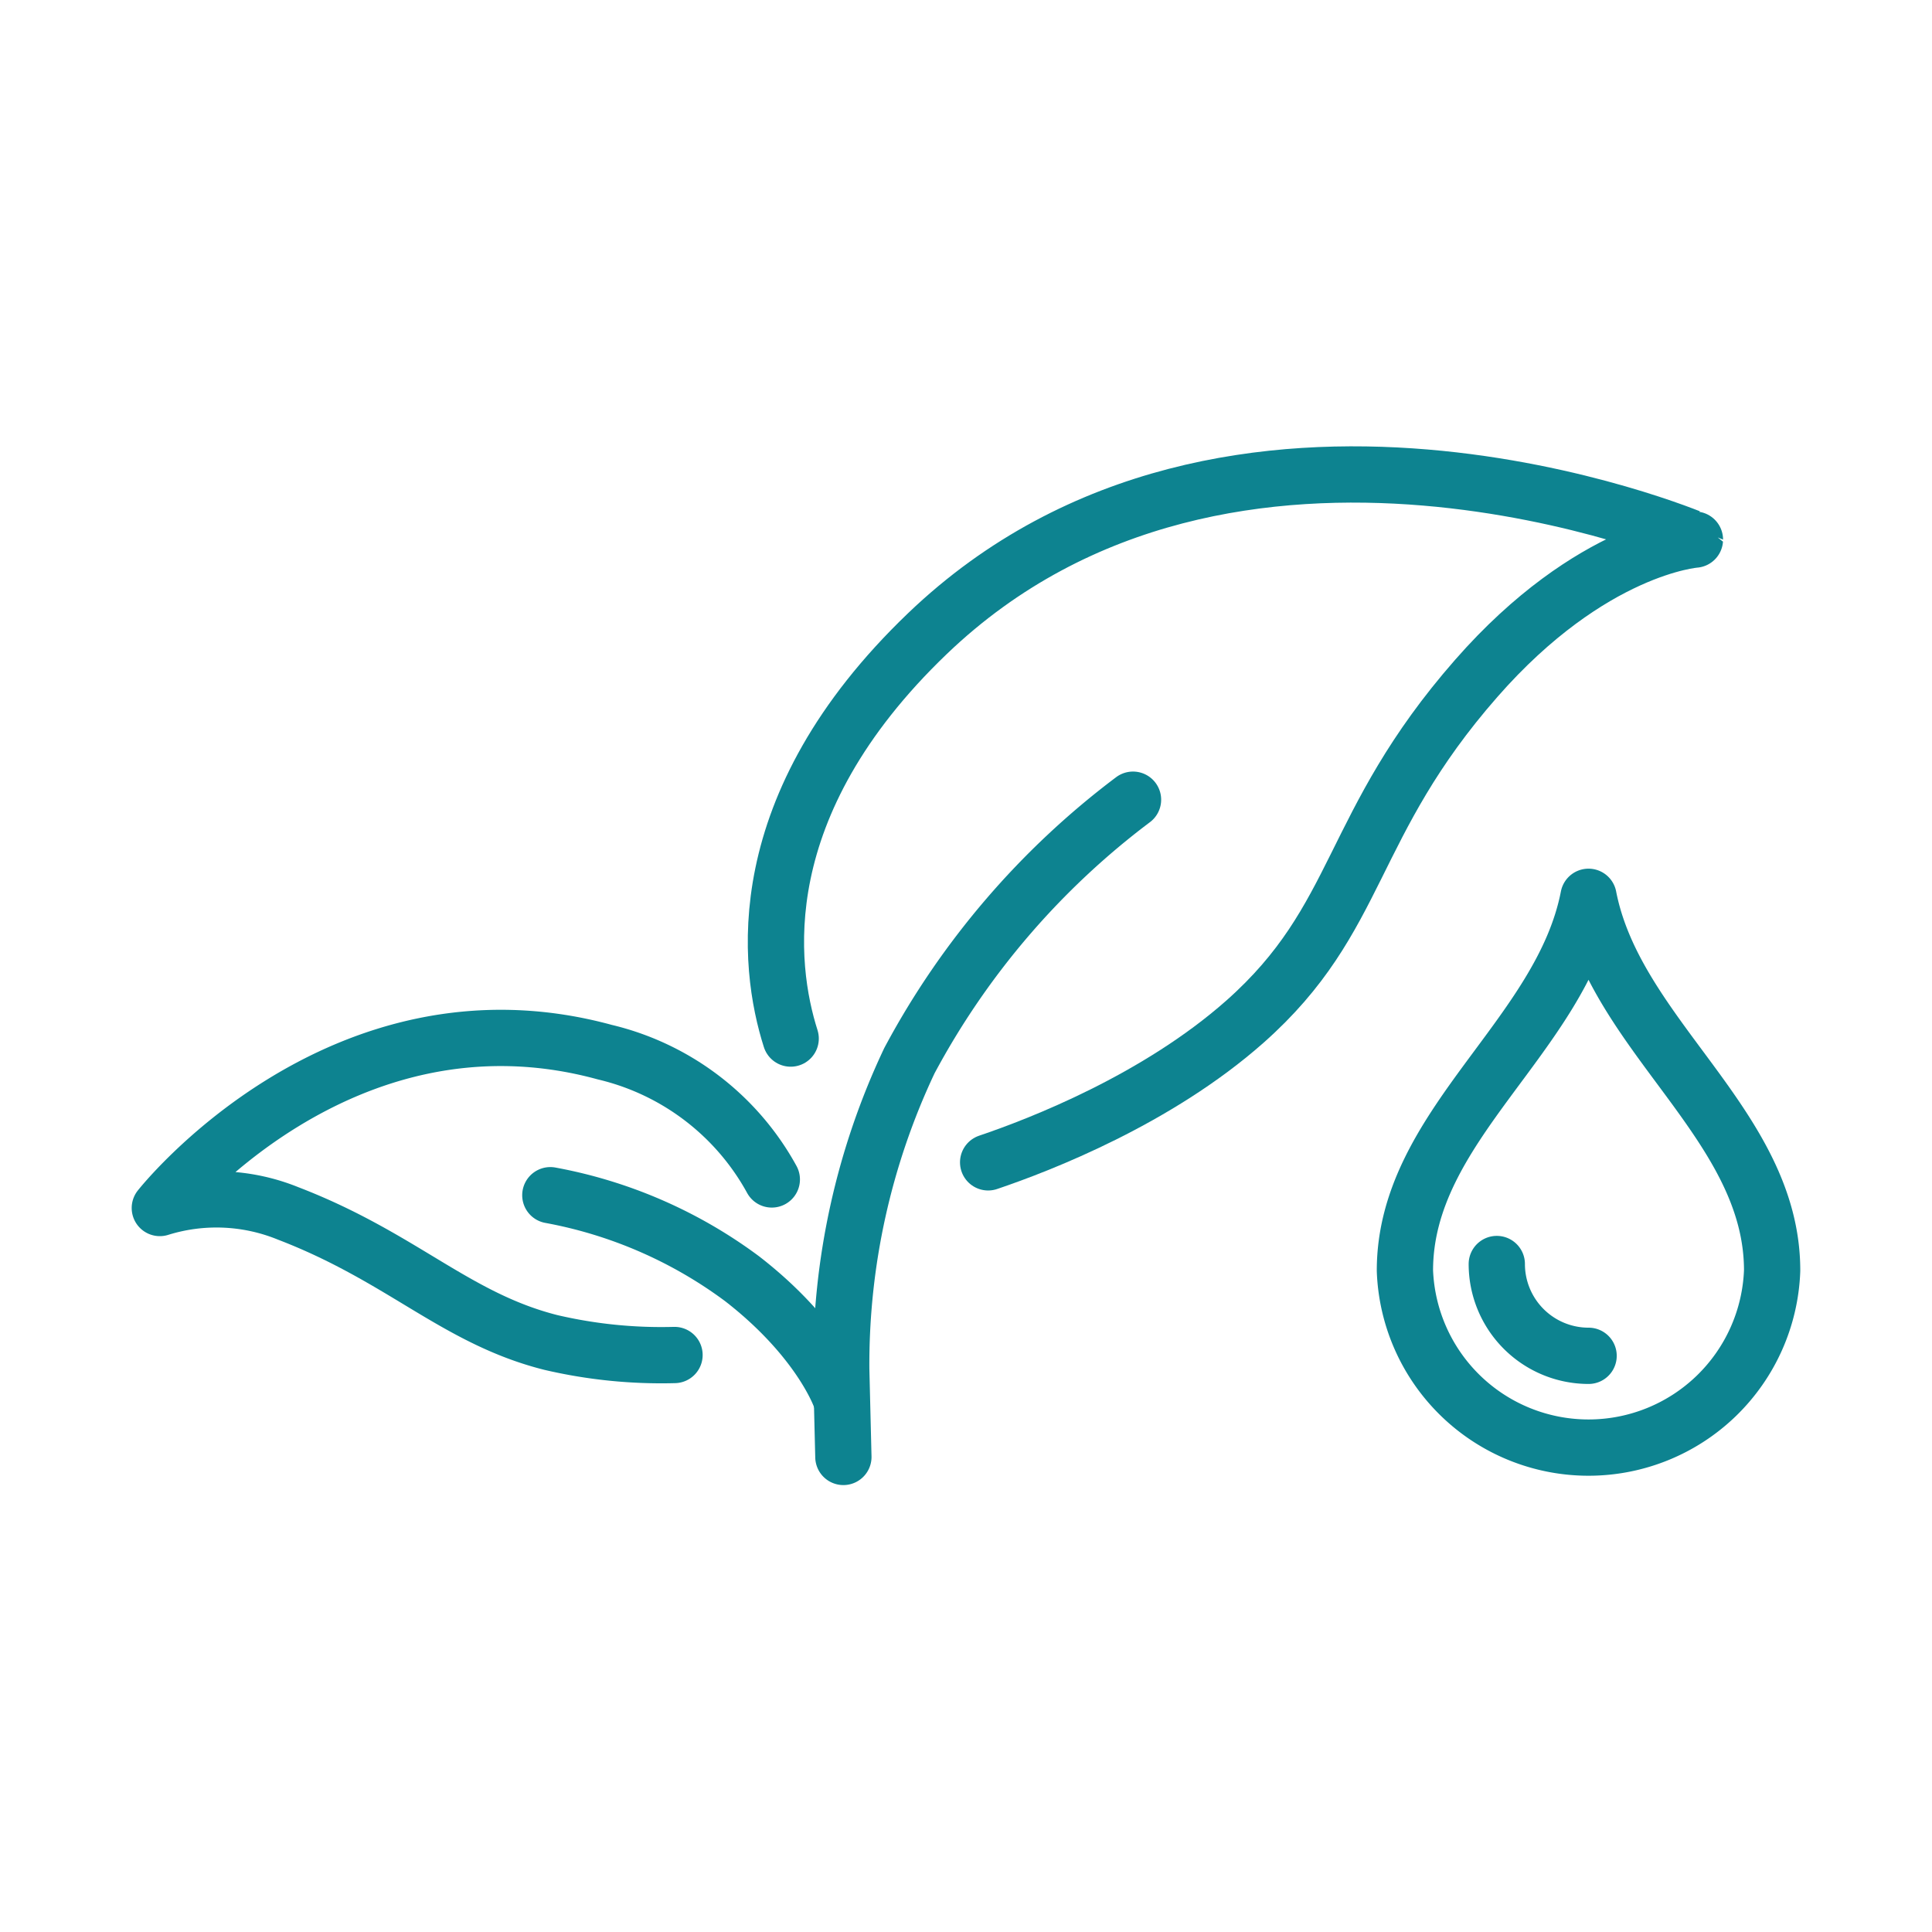
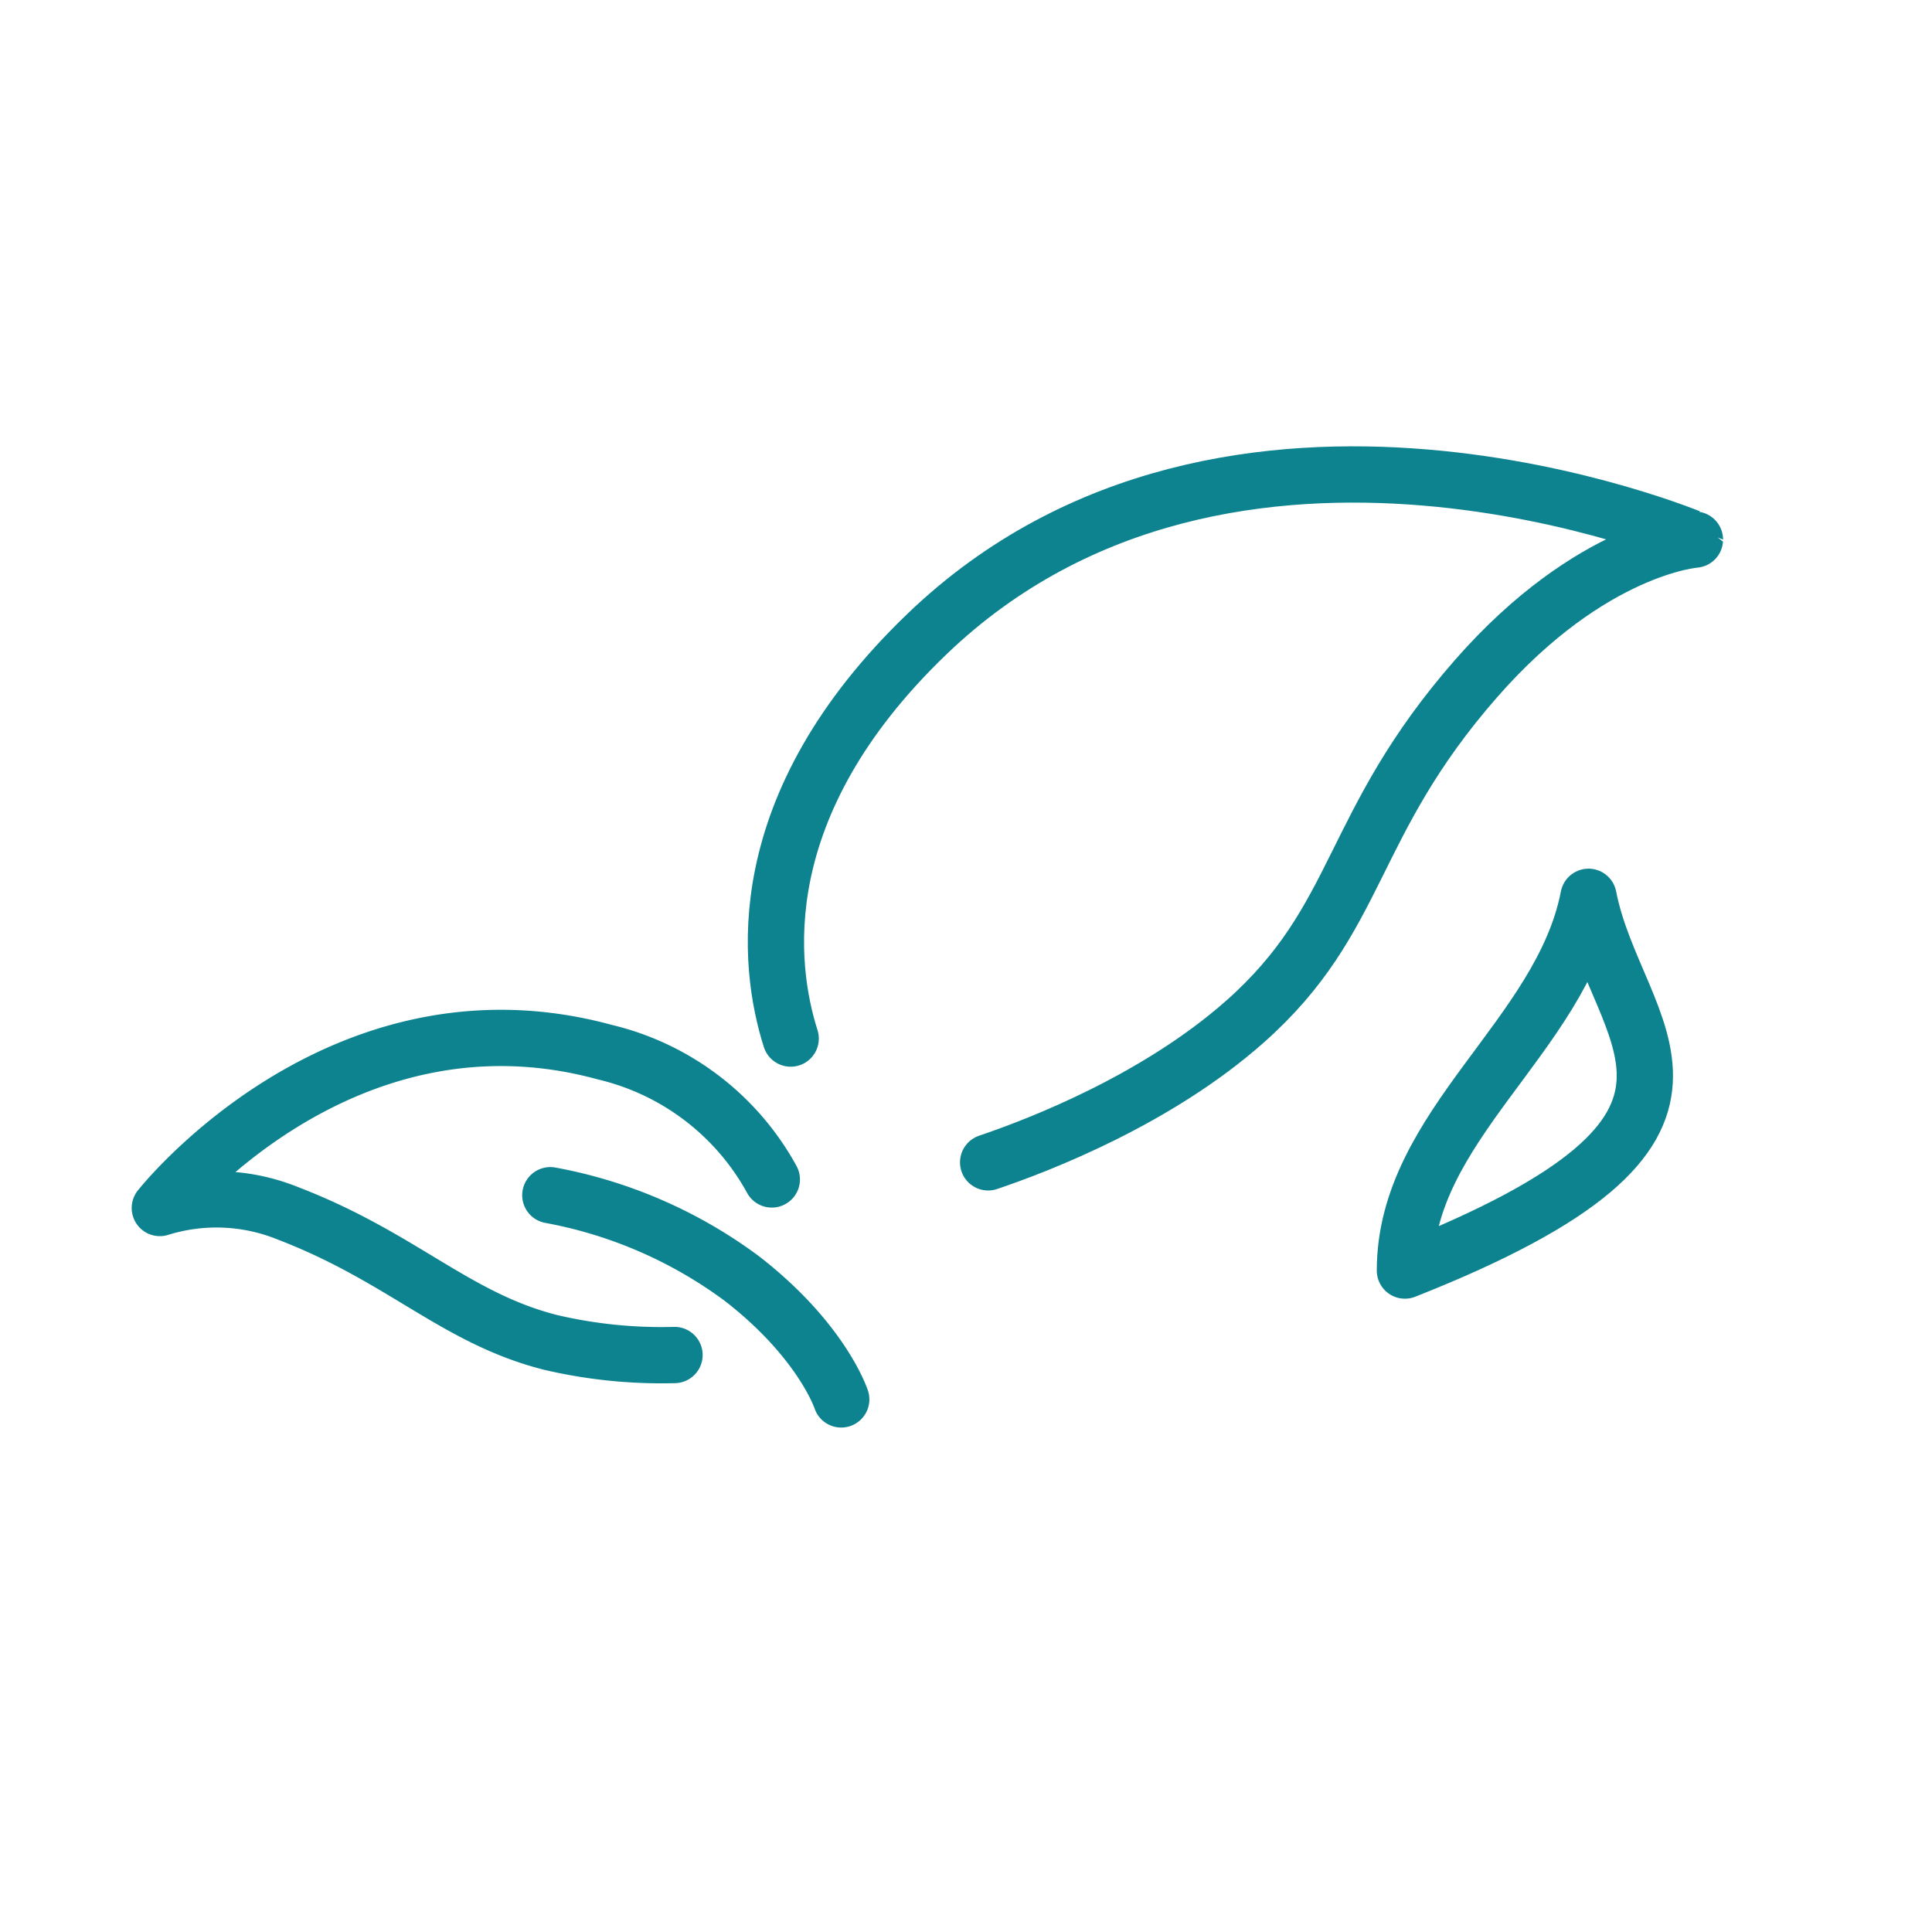
<svg xmlns="http://www.w3.org/2000/svg" width="103" height="103" viewBox="0 0 103 103">
  <defs>
    <clipPath id="clip-path">
      <rect id="Rectangle_508" data-name="Rectangle 508" width="103" height="103" transform="translate(566 1263)" fill="#c6c6c6" />
    </clipPath>
  </defs>
  <g id="Mask_Group_187" data-name="Mask Group 187" transform="translate(-566 -1263)" clip-path="url(#clip-path)">
    <g id="icons_ocuwellness_cloud-78" transform="translate(566.04 1260.404)">
-       <path id="Path_1323" data-name="Path 1323" d="M66.028,47.934A42.4,42.4,0,0,0,54.107,61.847a37.845,37.845,0,0,0-3.634,16.469l.114,4.657" transform="translate(-5.664 -2.704)" fill="none" stroke="#0d8390" stroke-linecap="round" stroke-linejoin="round" stroke-width="3" />
      <path id="Path_1324" data-name="Path 1324" d="M57.762,64.564c2.813-.951,9.022-3.369,13.69-7.5,6.224-5.515,5.478-10.48,12.331-18.3,6.13-7,11.66-7.4,11.66-7.4S70.715,20.867,54.53,36.371c-9.591,9.187-8.524,17.729-7.295,21.594" transform="translate(-5.122 0)" fill="none" stroke="#0d8390" stroke-linecap="round" stroke-linejoin="round" stroke-width="3" />
      <path id="Path_1325" data-name="Path 1325" d="M48.055,83.194s-1.016-3.124-5.287-6.435a24.557,24.557,0,0,0-10.221-4.451" transform="translate(-3.247 -5.992)" fill="none" stroke="#0d8390" stroke-linecap="round" stroke-linejoin="round" stroke-width="3" />
      <path id="Path_1326" data-name="Path 1326" d="M35.92,79.52a25.9,25.9,0,0,1-6.587-.667c-5.07-1.277-7.928-4.545-14.007-6.88a10.137,10.137,0,0,0-6.845-.29S18.062,59.511,32.2,63.373a13.778,13.778,0,0,1,8.907,6.787" transform="translate(0 -4.685)" fill="none" stroke="#0d8390" stroke-linecap="round" stroke-linejoin="round" stroke-width="3" />
-       <path id="Path_1327" data-name="Path 1327" d="M95,53.919c-1.45,7.465-9.788,12.188-9.788,19.926a9.795,9.795,0,0,0,19.577,0C104.792,66.107,96.454,61.385,95,53.919Z" transform="translate(-10.352 -3.512)" fill="none" stroke="#0d8390" stroke-linecap="round" stroke-linejoin="round" stroke-width="3" />
-       <path id="Path_1328" data-name="Path 1328" d="M95.767,81.443a4.894,4.894,0,0,1-4.894-4.894" transform="translate(-11.115 -6.565)" fill="none" stroke="#0d8390" stroke-linecap="round" stroke-linejoin="round" stroke-width="3" />
+       <path id="Path_1327" data-name="Path 1327" d="M95,53.919c-1.45,7.465-9.788,12.188-9.788,19.926C104.792,66.107,96.454,61.385,95,53.919Z" transform="translate(-10.352 -3.512)" fill="none" stroke="#0d8390" stroke-linecap="round" stroke-linejoin="round" stroke-width="3" />
    </g>
  </g>
</svg>